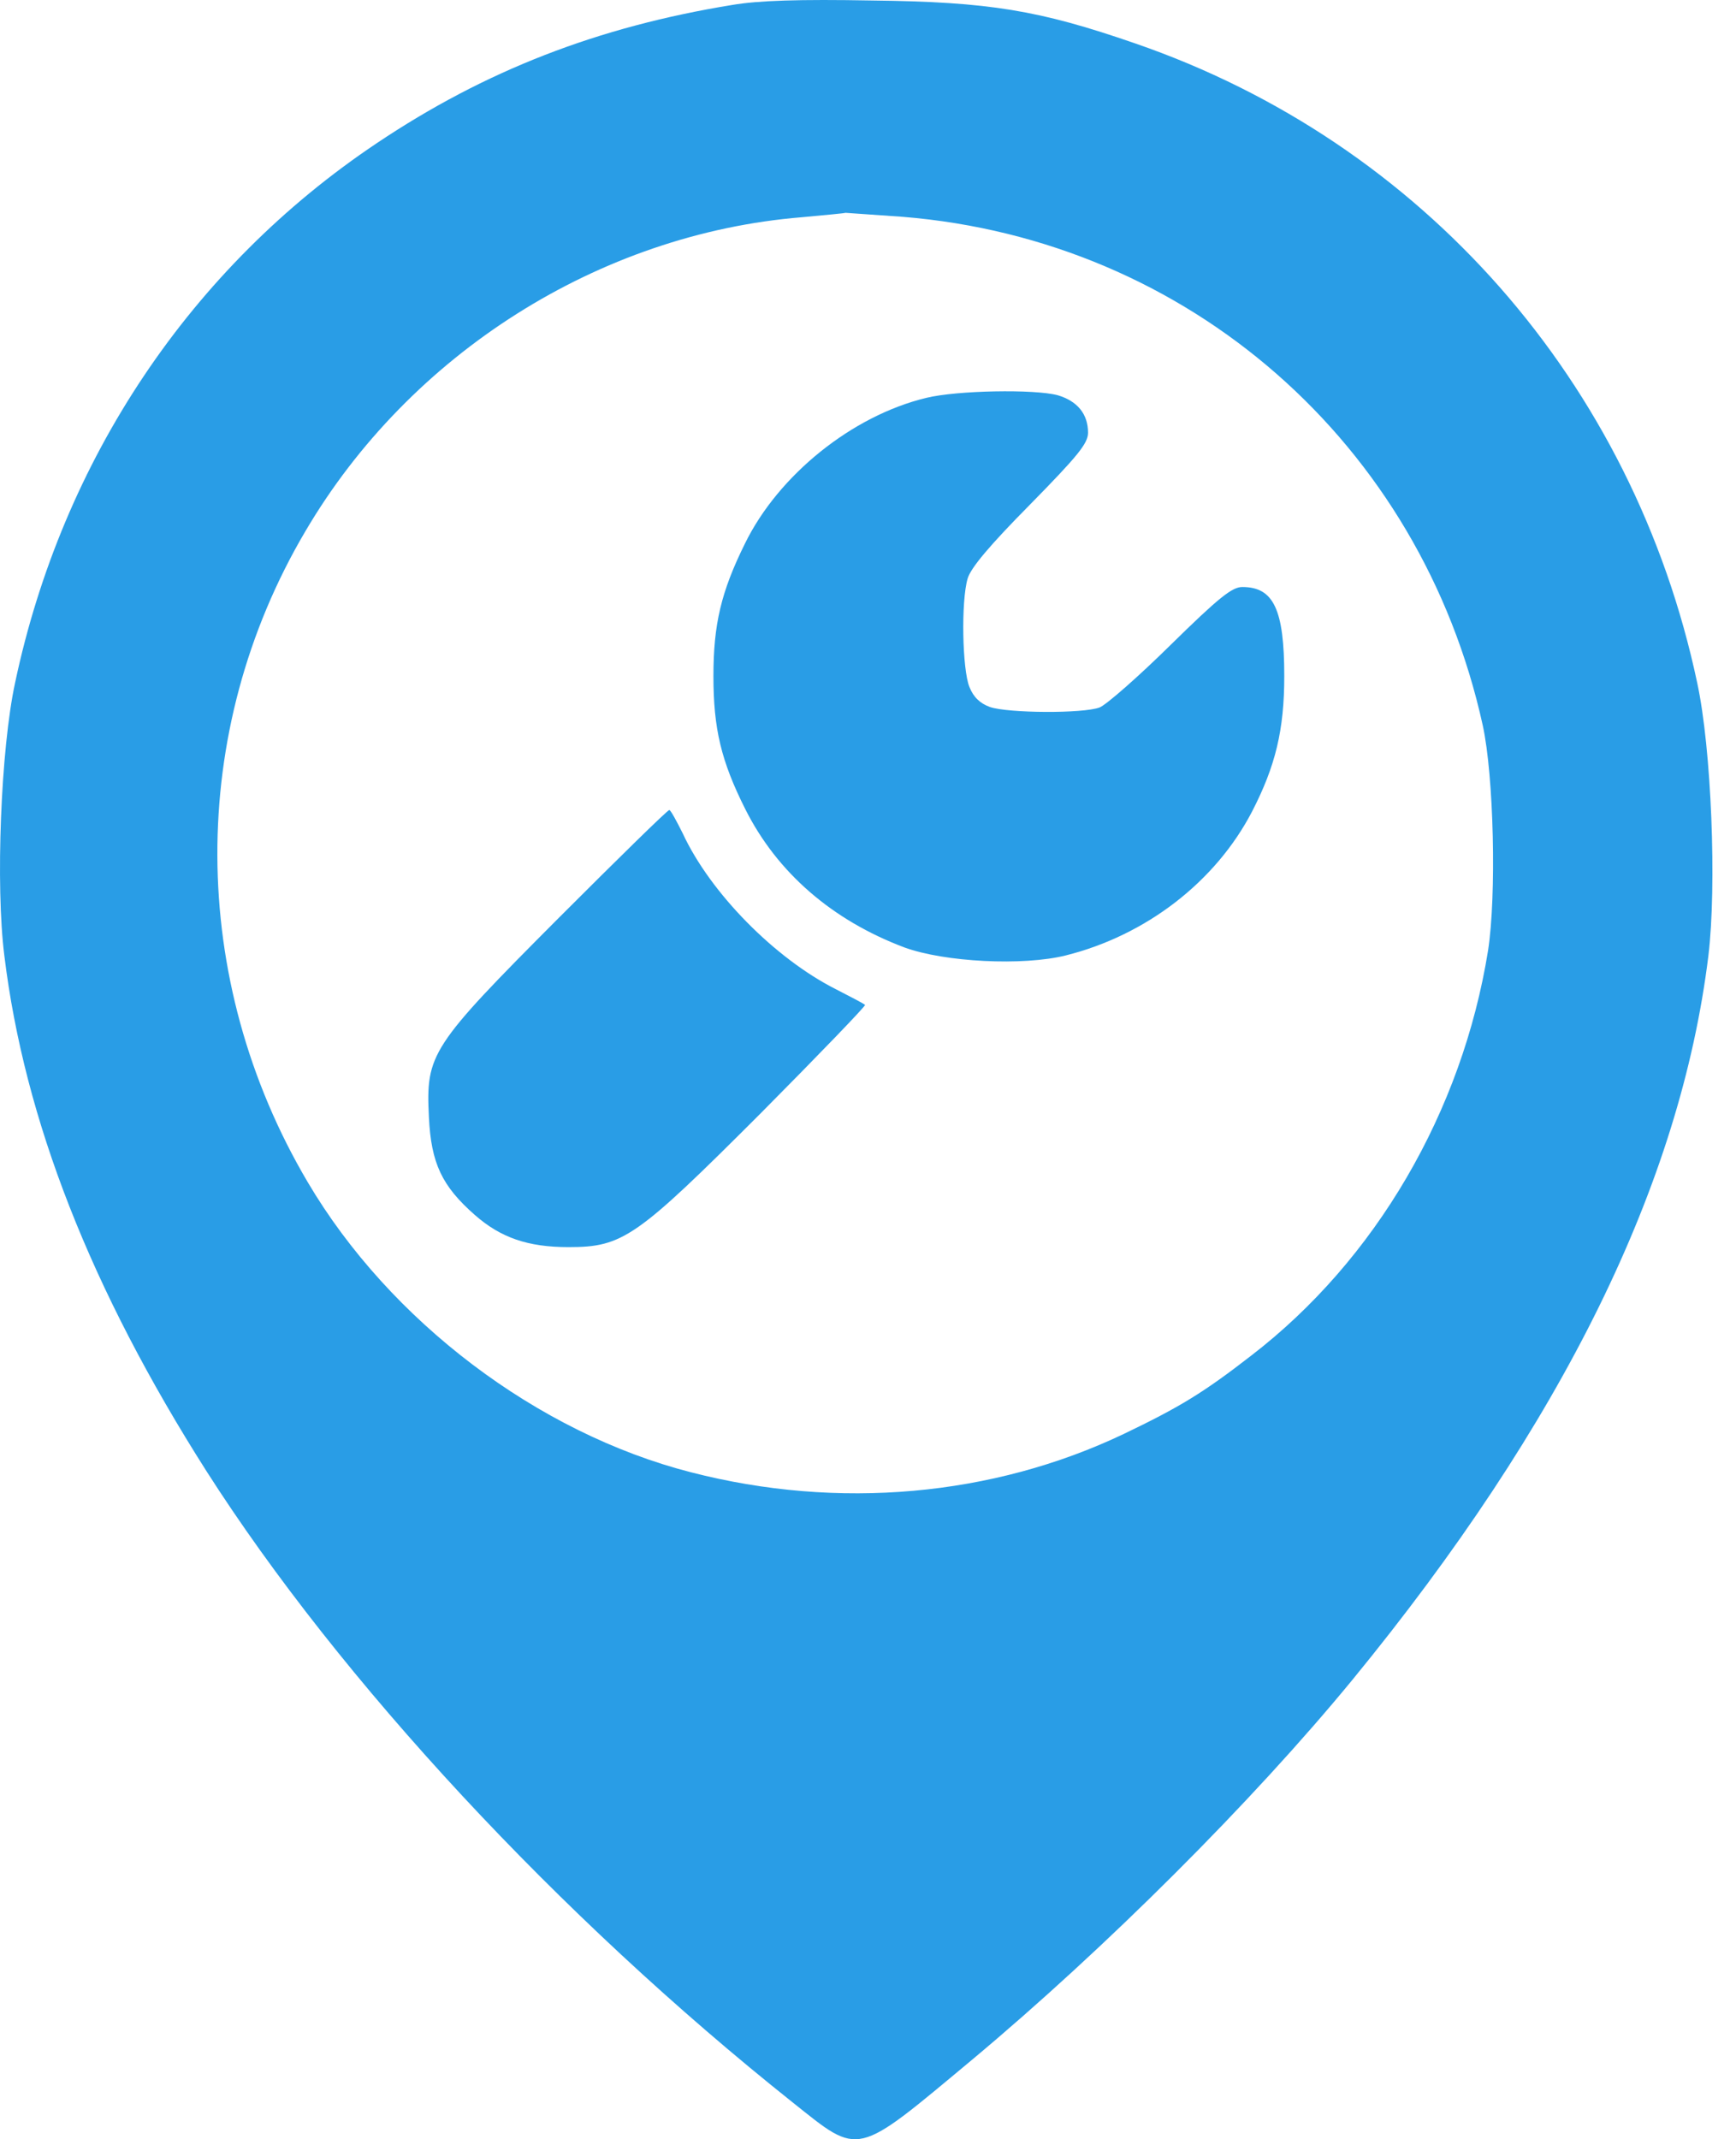
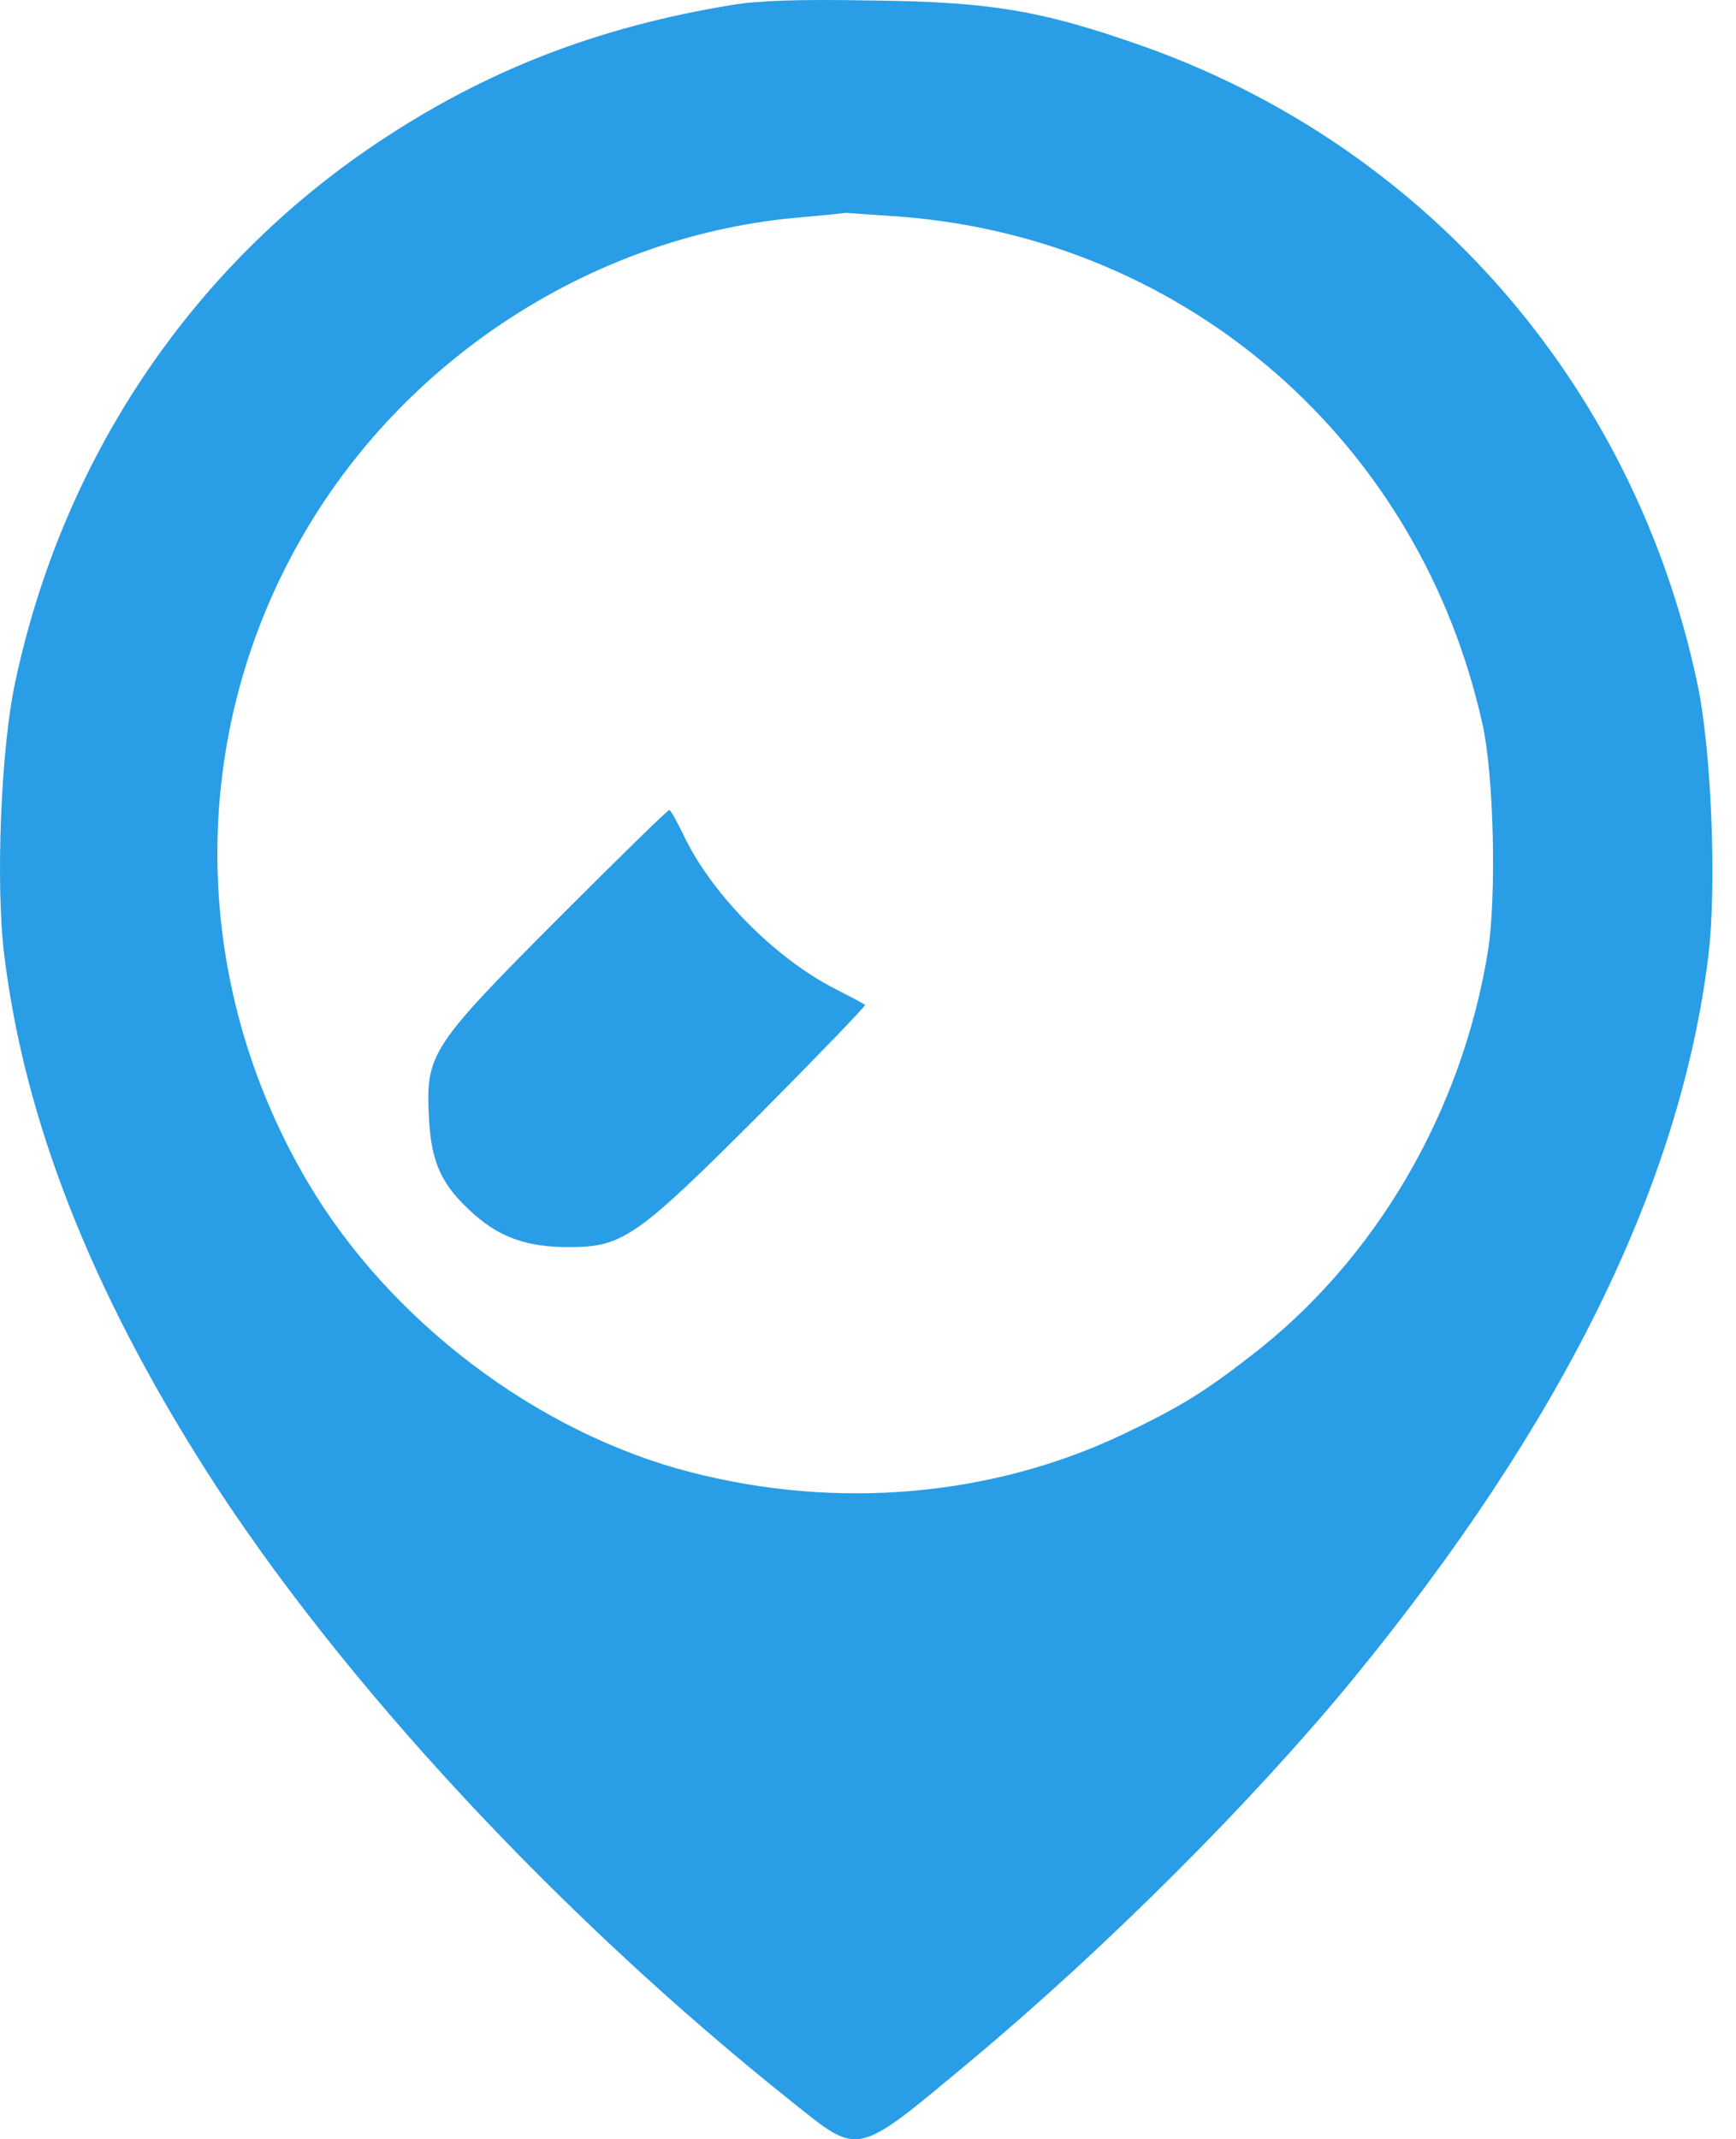
<svg xmlns="http://www.w3.org/2000/svg" width="56" height="69" viewBox="0 0 56 69" fill="none">
  <path d="M23.618 0.16C19.288 0.865 15.649 2.275 12.153 4.619C6.154 8.633 2.011 14.819 0.486 22.026C0.026 24.155 -0.147 28.572 0.141 30.83C0.788 36.124 2.932 41.591 6.657 47.446C10.973 54.207 18.037 61.817 25.575 67.816C27.761 69.557 27.56 69.6 31.358 66.435C35.645 62.853 40.392 58.12 43.629 54.178C50.405 45.907 54.203 38.196 55.109 30.83C55.382 28.572 55.209 24.155 54.749 22.026C52.692 12.33 45.888 4.591 36.609 1.397C33.53 0.332 31.919 0.059 28.121 0.016C25.805 -0.027 24.453 0.016 23.618 0.16ZM29.114 6.993C38.349 7.741 45.83 14.301 47.83 23.393C48.189 25.033 48.276 28.888 48.002 30.658C47.168 35.851 44.377 40.642 40.349 43.734C38.81 44.928 38.047 45.389 36.249 46.252C32.02 48.266 27.042 48.712 22.295 47.489C17.346 46.223 12.57 42.612 9.923 38.124C6.068 31.593 6.039 23.594 9.851 17.135C13.217 11.409 19.331 7.54 25.863 7.007C26.625 6.936 27.258 6.878 27.272 6.864C27.287 6.864 28.107 6.921 29.114 6.993Z" fill="#299DE6" />
-   <path d="M29.876 12.834C27.488 13.41 25.114 15.323 24.035 17.524C23.258 19.092 23.014 20.142 23.014 21.811C23.014 23.494 23.258 24.544 24.049 26.113C25.071 28.141 26.84 29.68 29.171 30.558C30.465 31.032 32.997 31.162 34.379 30.817C36.968 30.169 39.212 28.443 40.392 26.17C41.14 24.717 41.428 23.552 41.428 21.811C41.428 19.653 41.082 18.934 40.075 18.934C39.744 18.934 39.327 19.265 37.759 20.804C36.723 21.826 35.688 22.732 35.472 22.818C34.94 23.02 32.523 23.005 31.933 22.804C31.616 22.689 31.401 22.487 31.271 22.156C31.041 21.595 30.998 19.394 31.214 18.661C31.314 18.315 31.933 17.582 33.228 16.273C34.767 14.705 35.098 14.302 35.098 13.957C35.098 13.352 34.752 12.935 34.12 12.748C33.371 12.547 30.868 12.59 29.876 12.834Z" fill="#299DE6" />
  <path d="M18.022 29.608C13.879 33.765 13.735 33.996 13.836 36.038C13.908 37.52 14.253 38.254 15.318 39.189C16.152 39.922 17.029 40.225 18.338 40.225C20.094 40.225 20.525 39.922 24.524 35.923C26.409 34.024 27.934 32.442 27.905 32.413C27.862 32.37 27.445 32.154 26.97 31.91C24.999 30.917 22.913 28.802 22.021 26.875C21.82 26.472 21.633 26.127 21.59 26.127C21.532 26.127 19.935 27.695 18.022 29.608Z" fill="#299DE6" />
</svg>